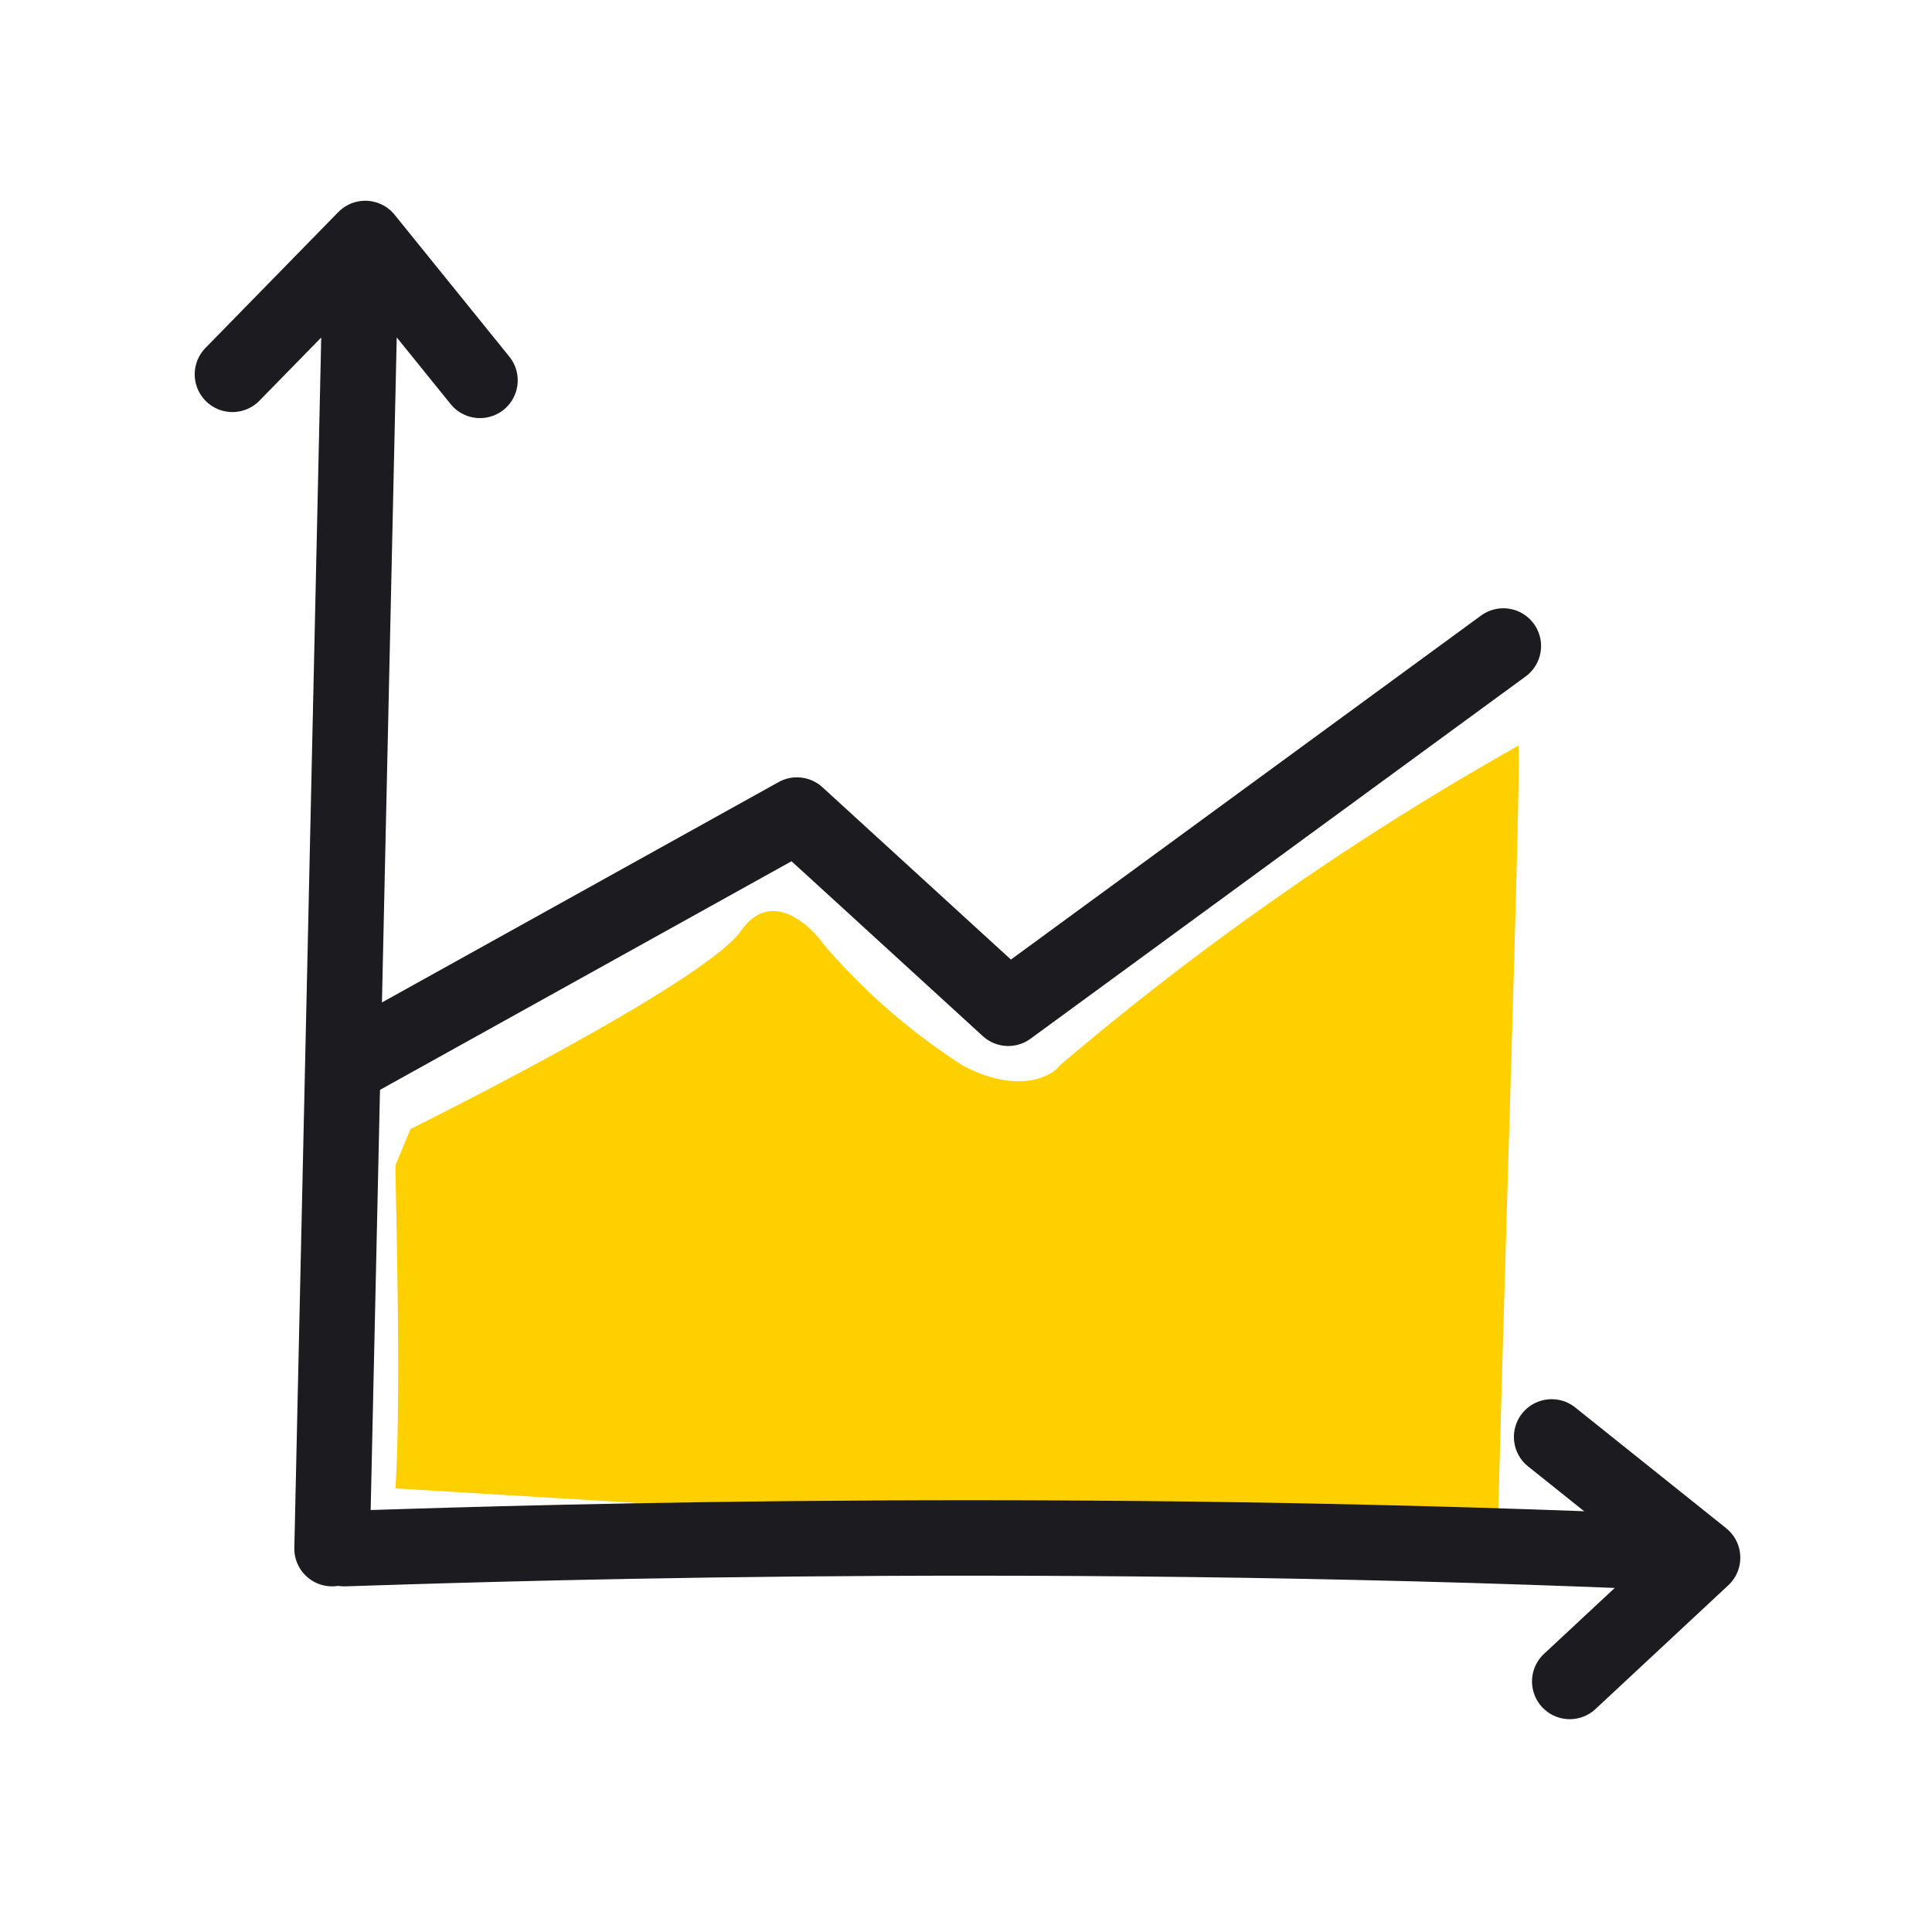
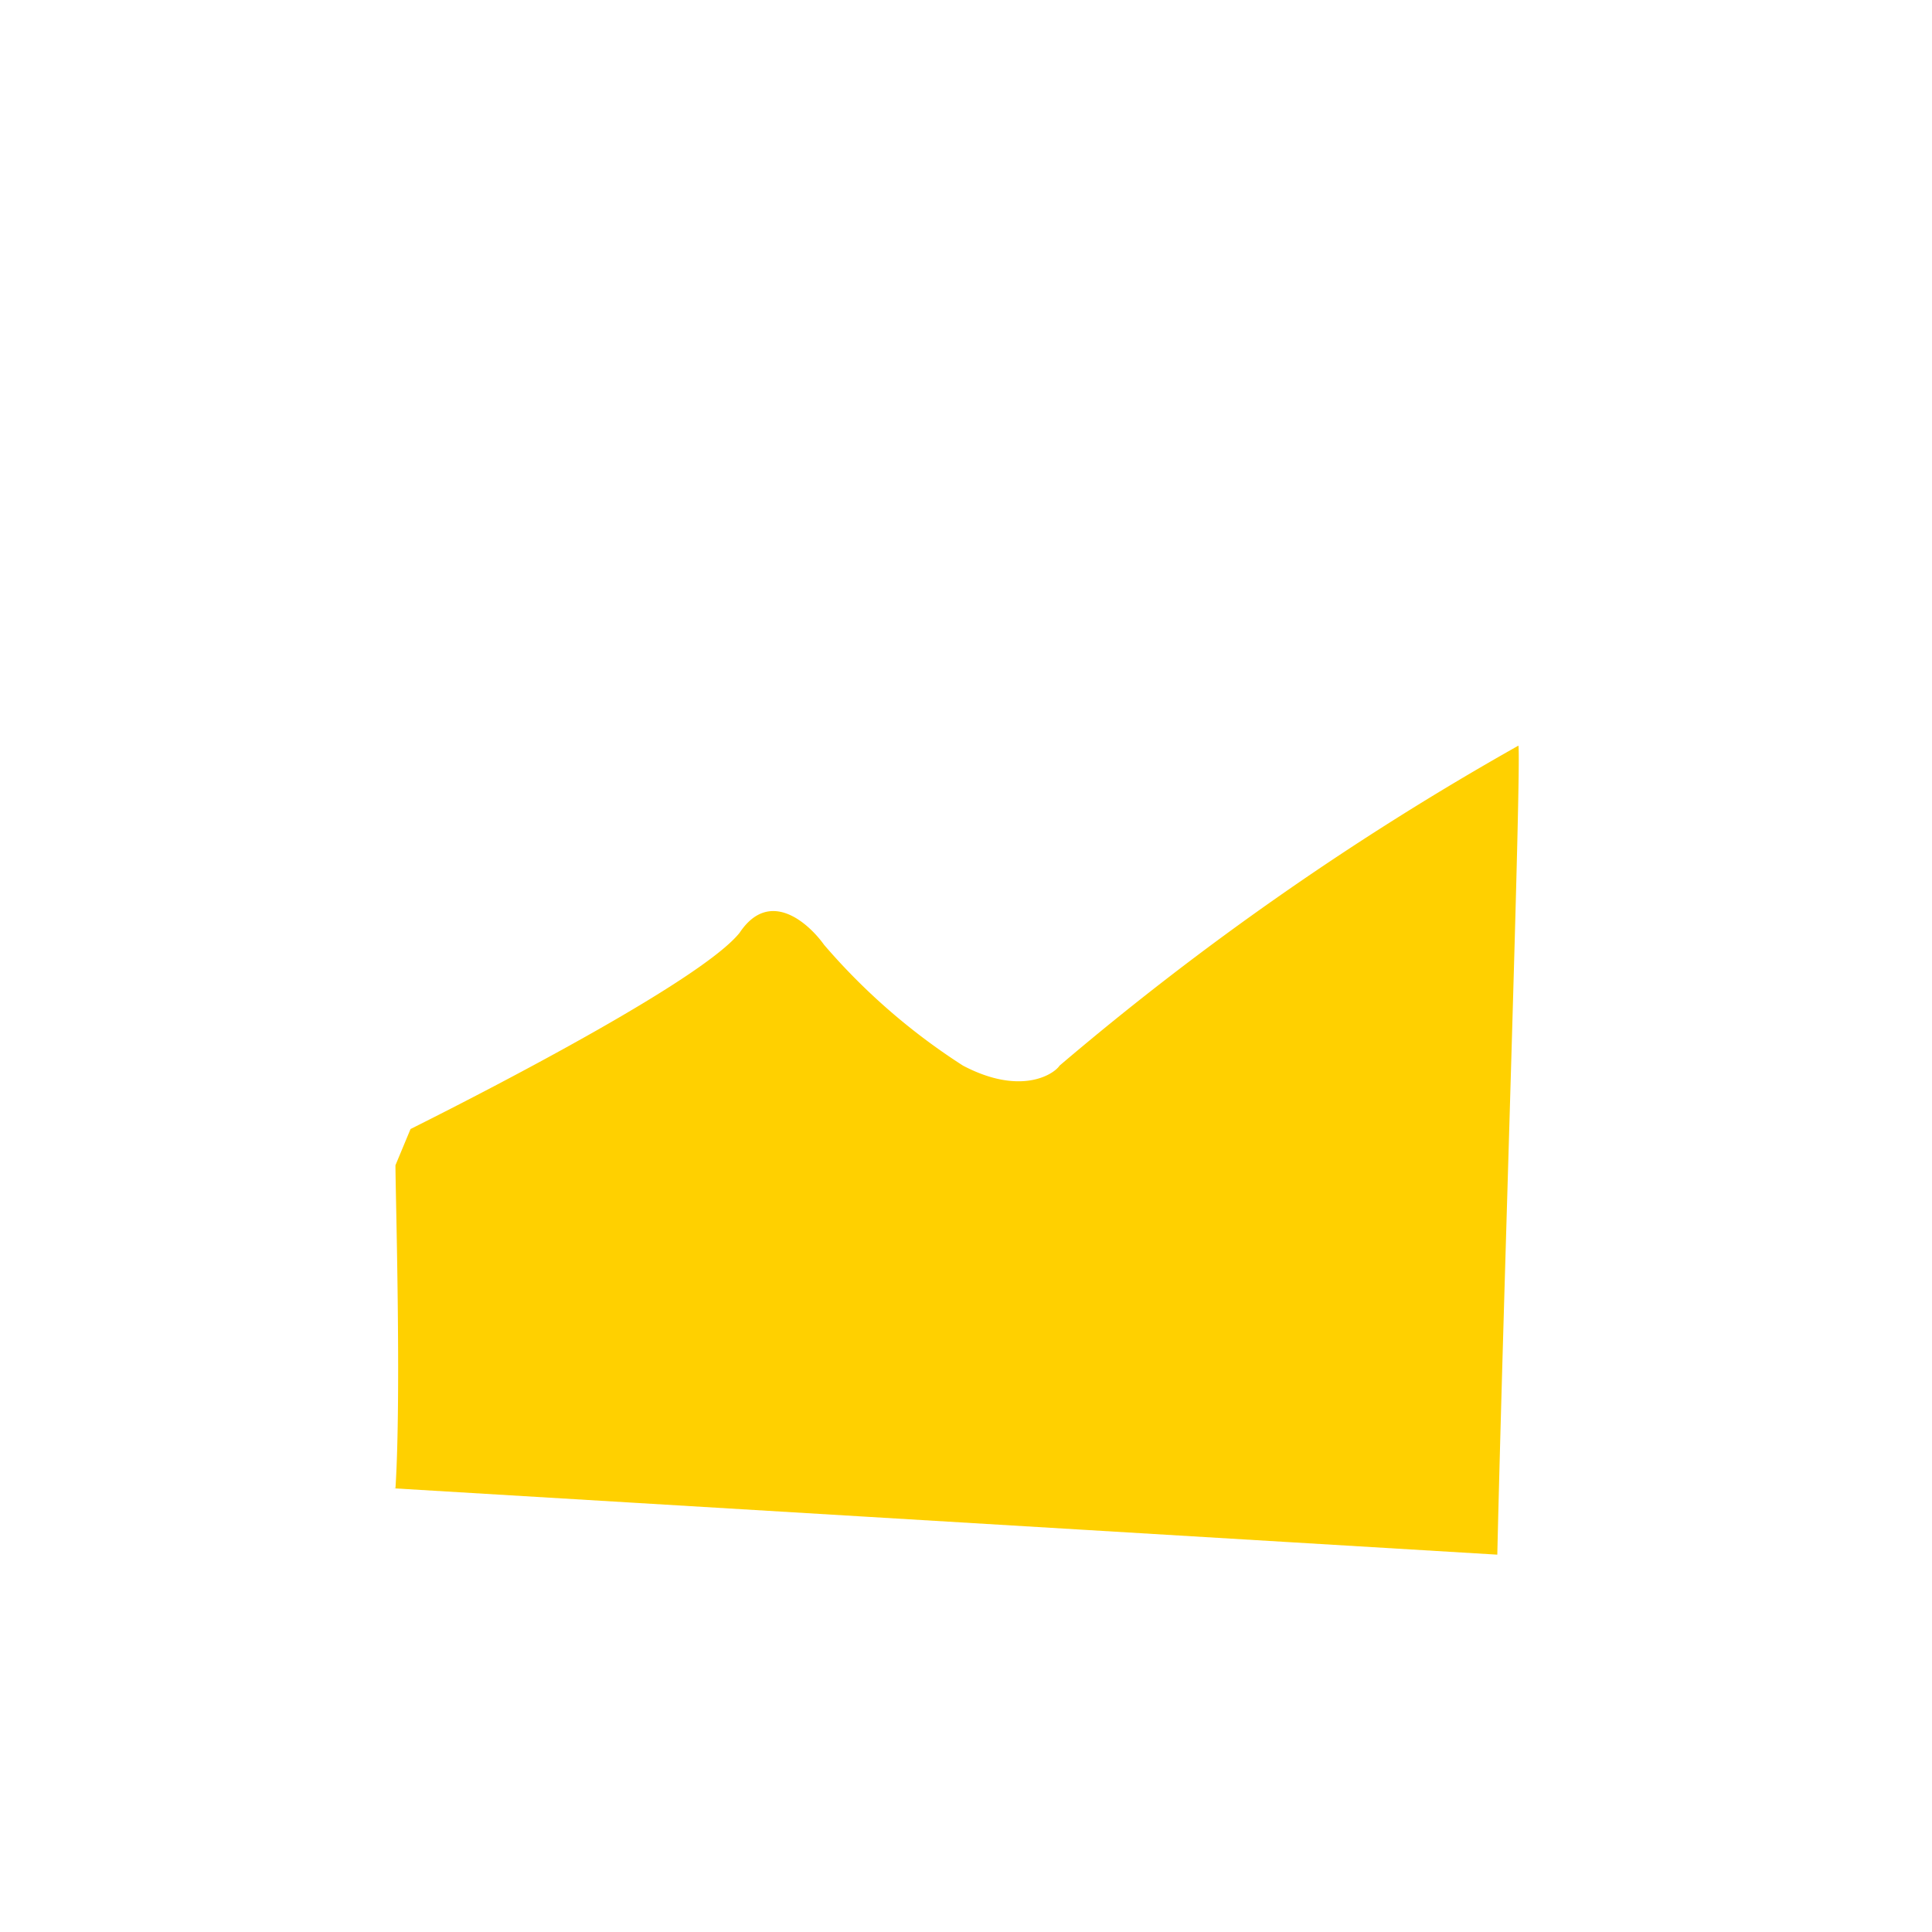
<svg xmlns="http://www.w3.org/2000/svg" width="64" height="64" viewBox="0 0 64 64" fill="none">
  <path d="M13.1 49.3c.2-3.1 0-9.8 0-10.7l.5-1.2c3.2-1.6 9.7-5 10.9-6.5 1-1.5 2.3-.3 2.8.4a21 21 0 0 0 4.6 4c1.9 1 3 .3 3.2 0a96.5 96.5 0 0 1 15.2-10.6c.1.7-.5 18.2-.7 26.8L13 49.3Z" fill="#FFD000" />
-   <path d="M12 35 26.4 27l7 6.4 16.4-12M11.4 51.3c3.4-.1 21.8-.8 43.3.1M11 51.3l.9-40.5M7.7 12.4l4.4-4.5 3.8 4.7" stroke="#1B1B20" stroke-width="2.5" stroke-linecap="round" stroke-linejoin="round" />
-   <path d="m51.4 47.6 5 4-4.4 4.1" stroke="#1B1B20" stroke-width="2.5" stroke-linecap="round" stroke-linejoin="round" />
</svg>